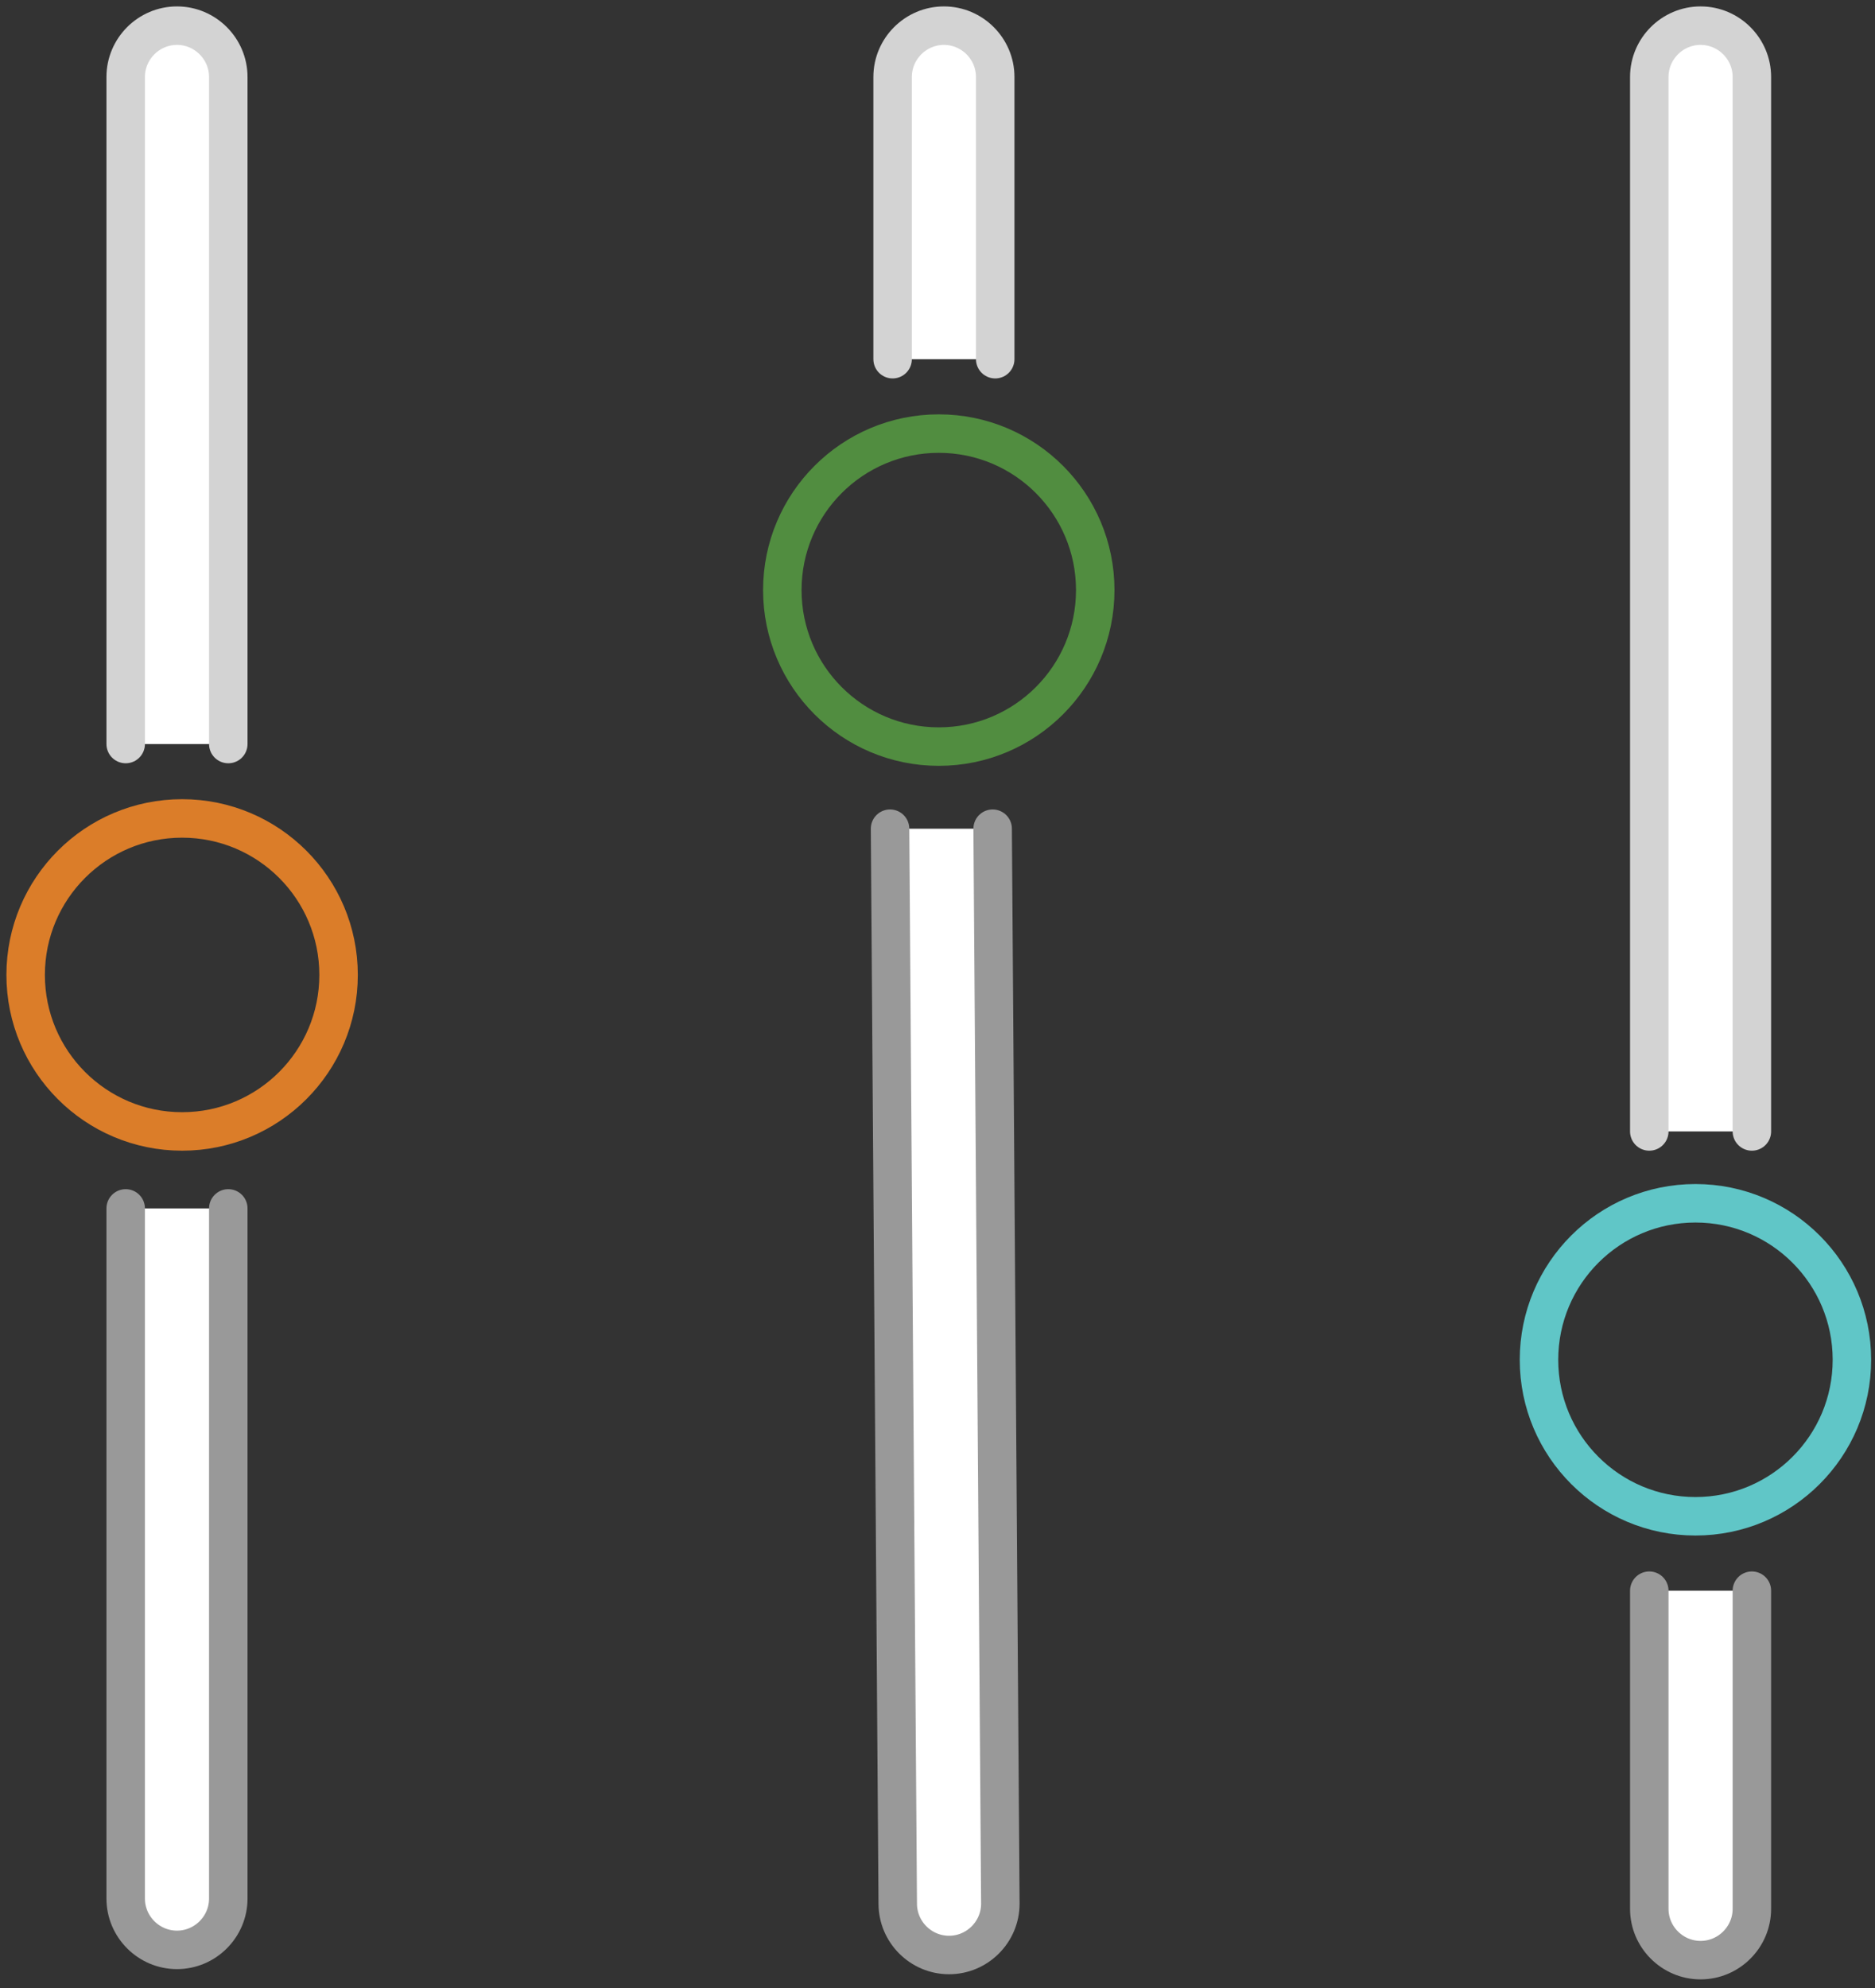
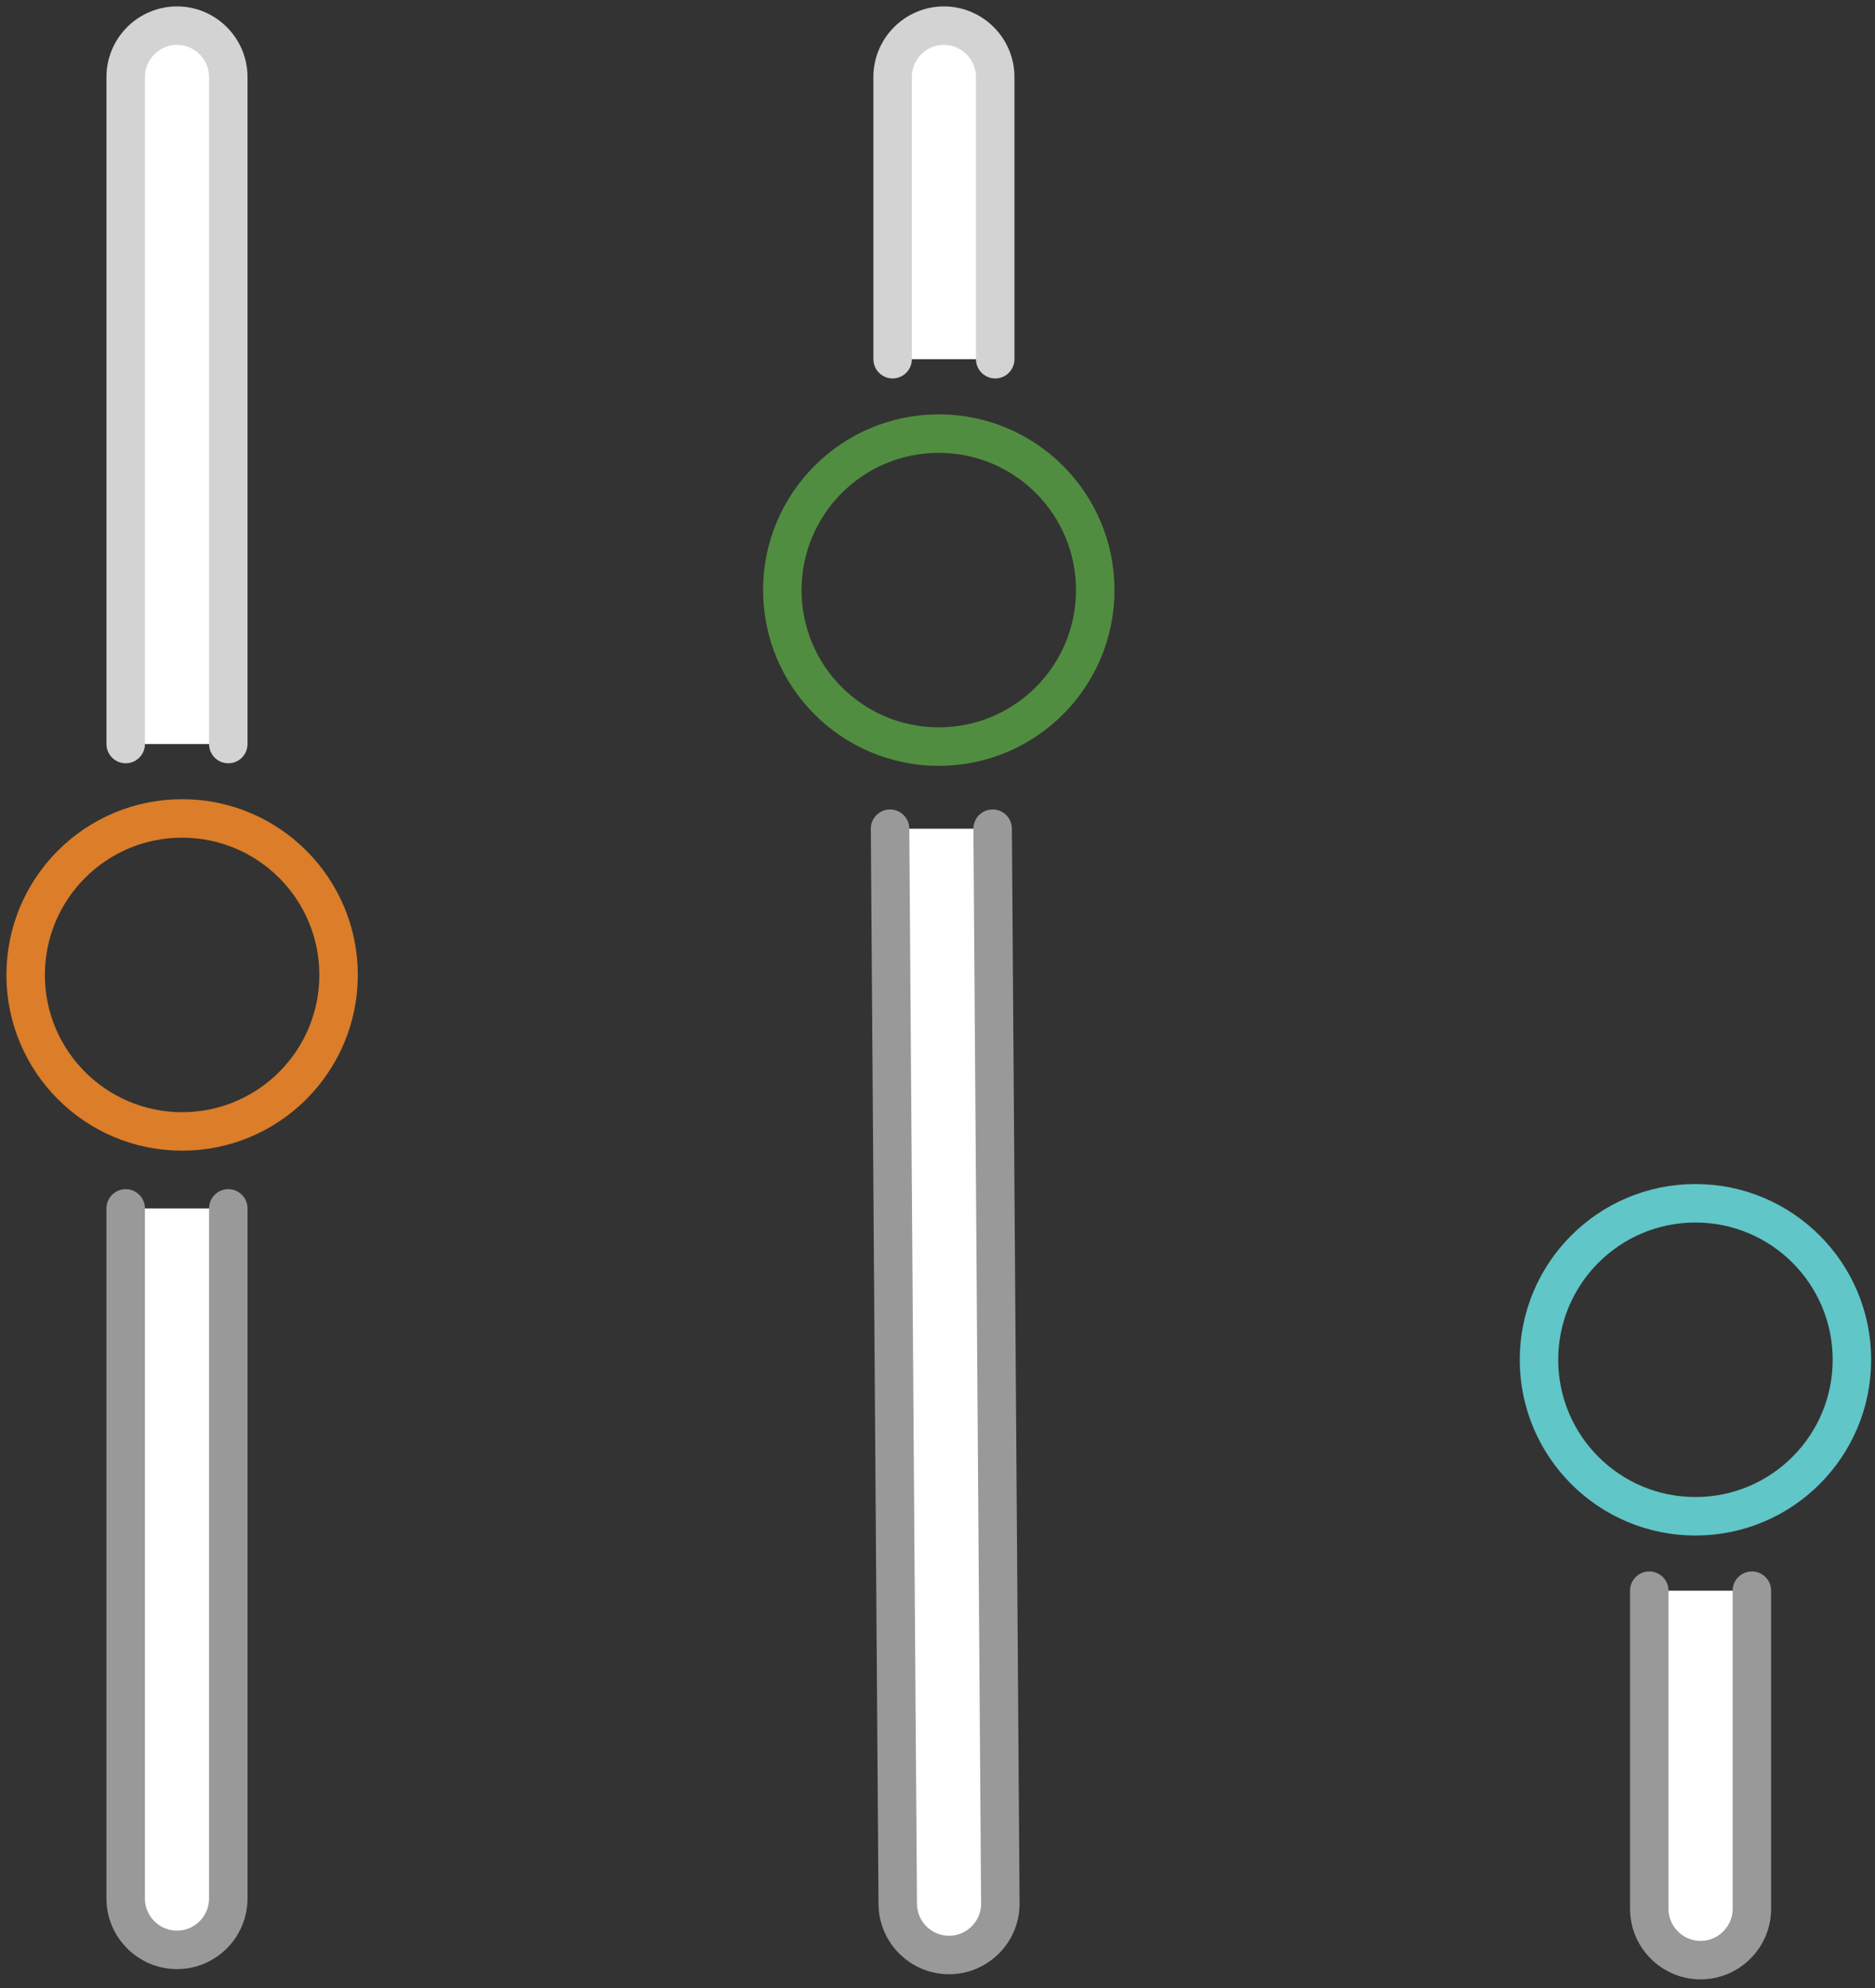
<svg xmlns="http://www.w3.org/2000/svg" version="1.1" id="Layer_1" x="0px" y="0px" viewBox="0 0 73.1 77.5" style="enable-background:new 0 0 73.1 77.5;" xml:space="preserve">
  <rect x="0" y="0" width="73.1" height="77.5" fill="#333333" stroke="none" />
  <style type="text/css">
	.st0{fill:#FFFFFF;stroke:#999999;stroke-width:1.5;stroke-linecap:round;stroke-linejoin:round;}
	.st1{fill:#FFFFFF;stroke:#D3D3D3;stroke-width:1.5;stroke-linecap:round;stroke-linejoin:round;}
	.st2{fill:none;stroke:#60C6C7;stroke-width:1.5;stroke-miterlimit:10;}
	.st3{fill:none;stroke:#518D40;stroke-width:1.5;stroke-miterlimit:10;}
	.st4{fill:none;stroke:#DB7D29;stroke-width:1.5;stroke-miterlimit:10;}
</style>
  <path class="st0" d="M68.3,62v12.4c0,1.1-0.9,2-2,2l0,0c-1.1,0-2-0.9-2-2V62" />
-   <path class="st1" d="M68.3,44.1V3c0-1.1-0.9-2-2-2l0,0c-1.1,0-2,0.9-2,2v41.1" />
  <circle class="st2" cx="66.1" cy="53" r="6.1" />
  <path class="st0" d="M38.7,32.3L39,74.2c0,1.1-0.9,2-2,2l0,0c-1.1,0-2-0.9-2-2l-0.3-41.9" />
  <path class="st1" d="M38.8,14V3c0-1.1-0.9-2-2-2l0,0c-1.1,0-2,0.9-2,2v11" />
  <circle class="st3" cx="36.6" cy="23" r="6.1" />
  <path class="st0" d="M8.9,47.1V74c0,1.1-0.9,2-2,2l0,0c-1.1,0-2-0.9-2-2V47.1" />
  <path class="st1" d="M8.9,29V3c0-1.1-0.9-2-2-2l0,0c-1.1,0-2,0.9-2,2v26" />
  <circle class="st4" cx="7.1" cy="38" r="6.1" />
</svg>